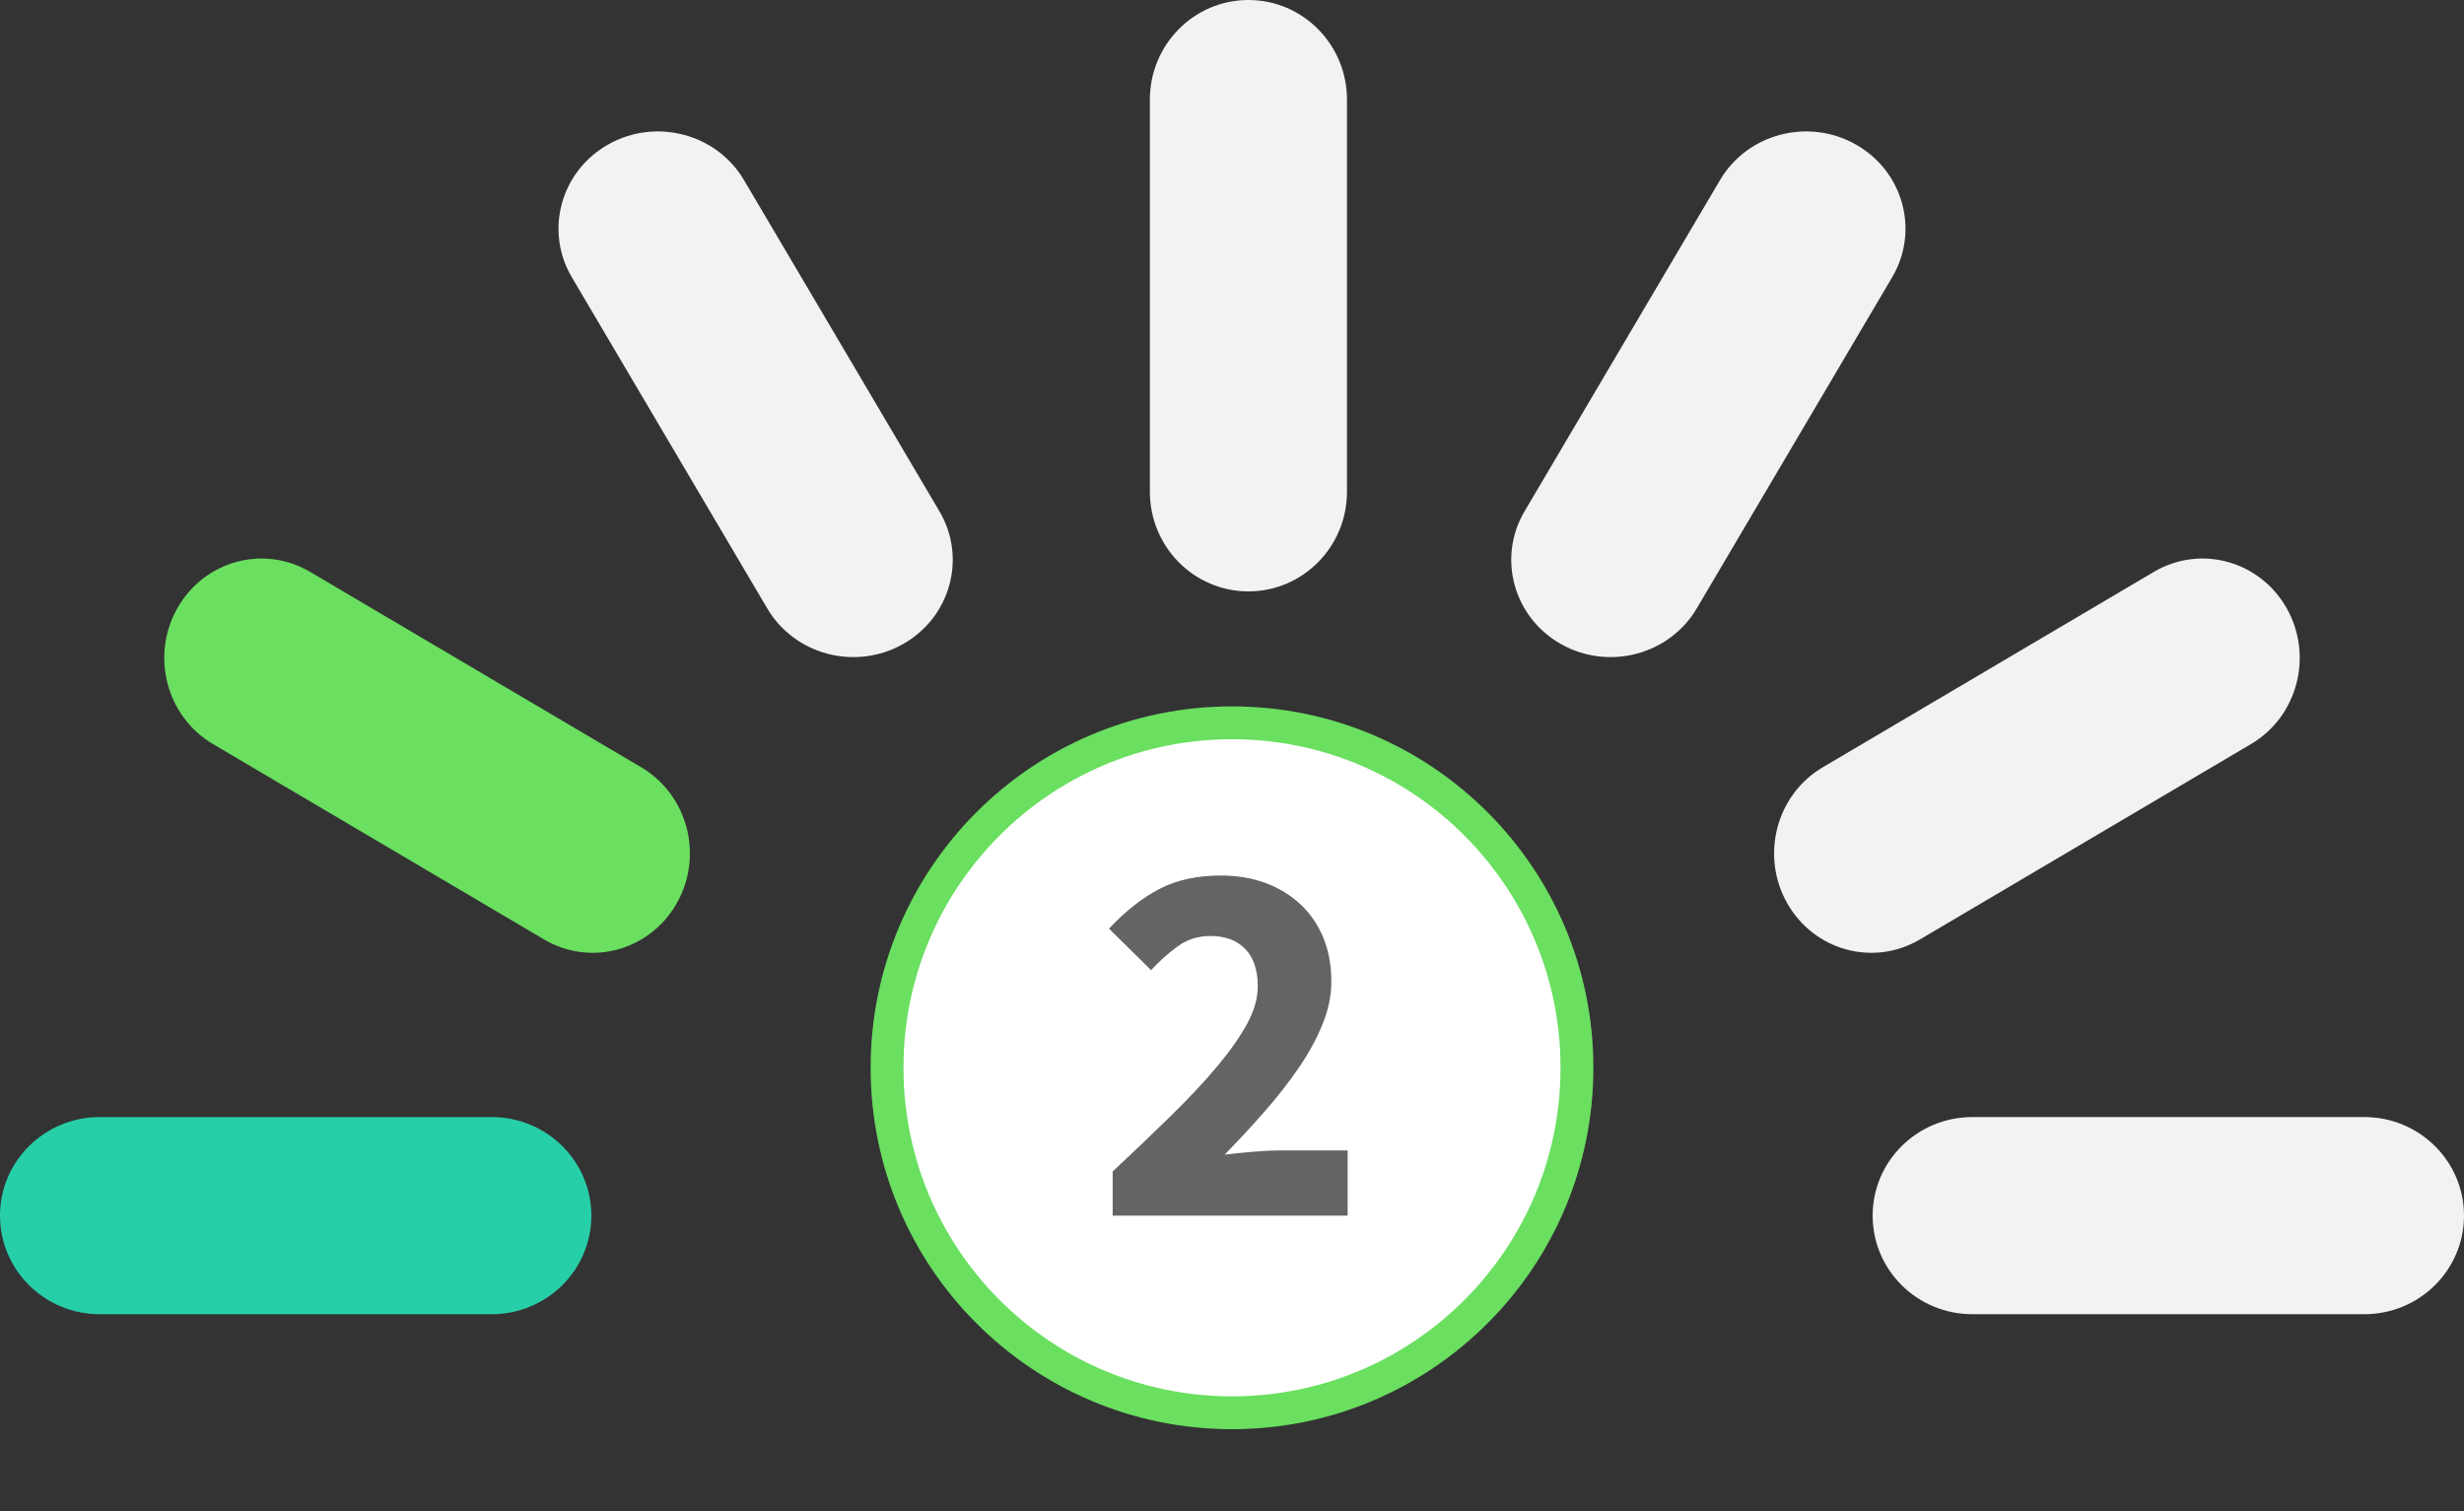
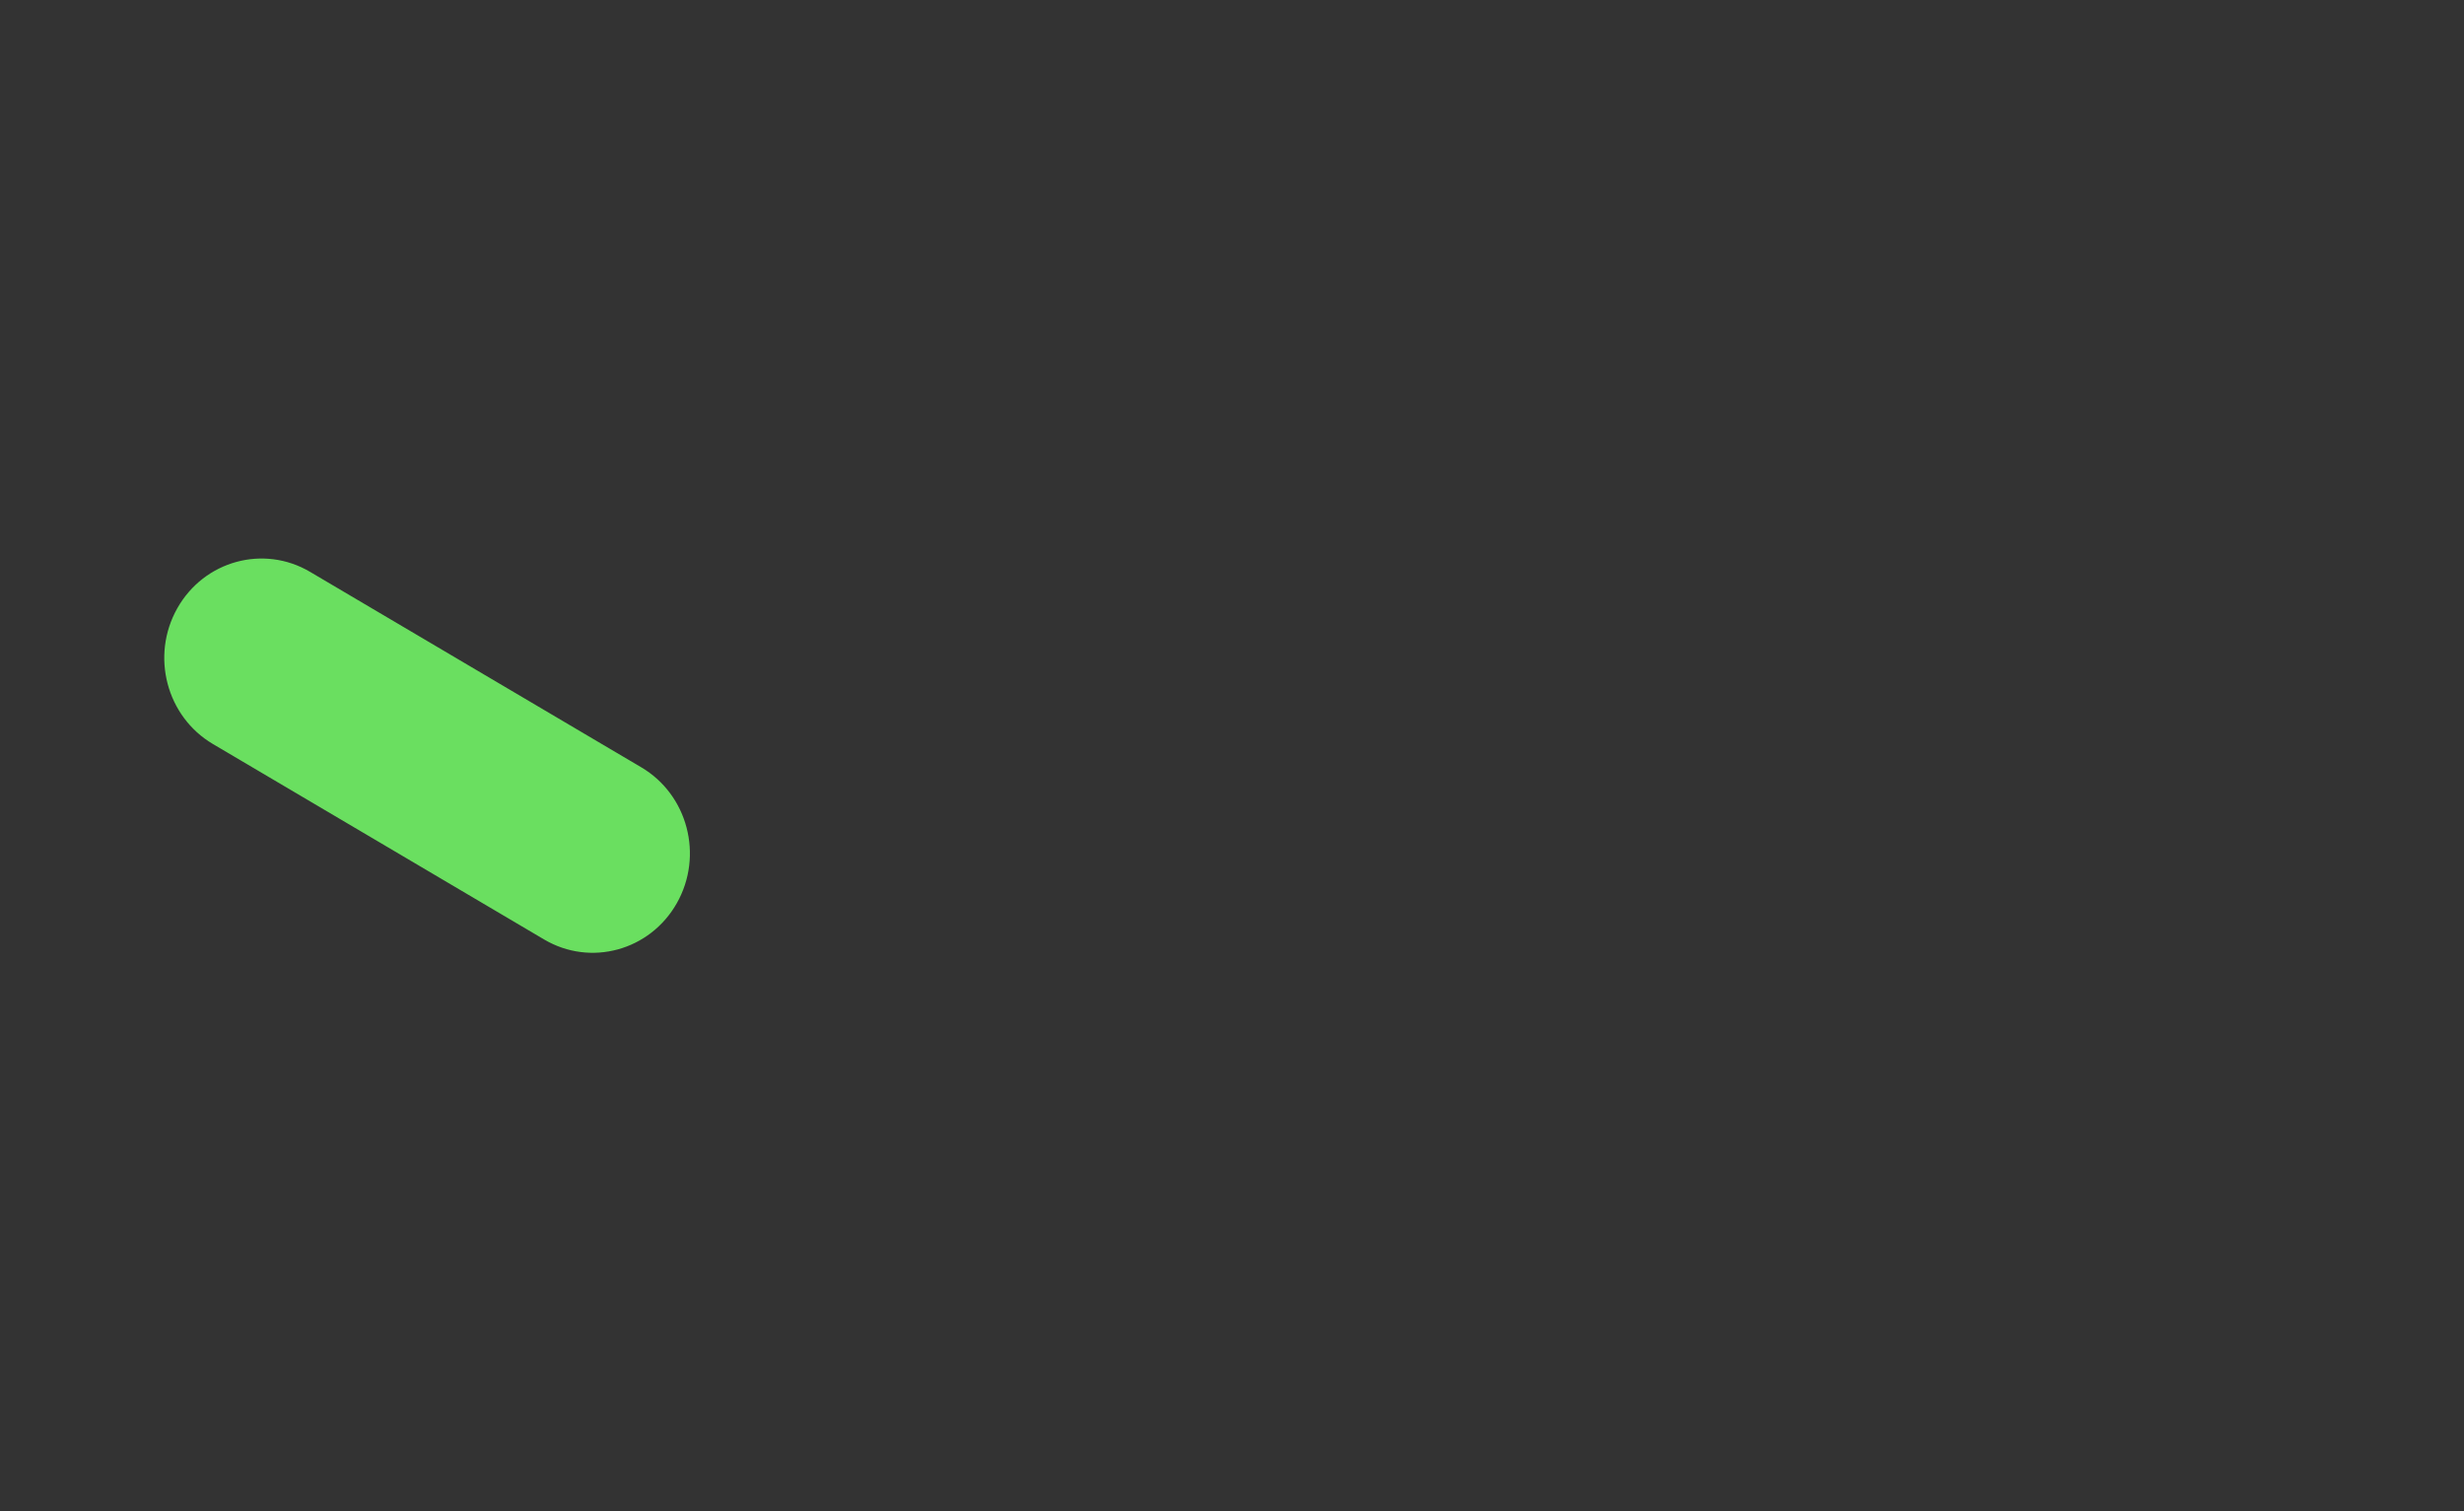
<svg xmlns="http://www.w3.org/2000/svg" width="75" height="46" viewBox="0 0 75 46">
  <rect x="0" y="0" width="75" height="46" fill="#333333" stroke="none" />
  <g fill="none" fill-rule="evenodd">
    <g fill-rule="nonzero">
-       <path fill="#27CFA8" d="M3.034,40 C1.358,40 0,38.657 0,37 C0,35.343 1.358,34 3.034,34 L14.966,34 C16.642,34 18,35.343 18,37 C18,38.657 16.642,40 14.966,40 L3.034,40 Z" />
      <path fill="#6ADF60" d="M6.48,22.645 C5.065,21.81 4.58,19.96 5.397,18.513 C6.214,17.066 8.024,16.57 9.439,17.406 L19.52,23.355 C20.935,24.19 21.42,26.04 20.603,27.487 C19.786,28.934 17.976,29.43 16.561,28.594 L6.48,22.645 Z" />
-       <path fill="#F2F2F2" d="M17.406 8.439C16.57 7.024 17.066 5.214 18.513 4.397 19.96 3.58 21.81 4.065 22.645 5.48L28.594 15.561C29.43 16.976 28.934 18.786 27.487 19.603 26.04 20.42 24.19 19.935 23.355 18.52L17.406 8.439zM35 3.034C35 1.358 36.343 0 38 0 39.657 0 41 1.358 41 3.034L41 14.966C41 16.642 39.657 18 38 18 36.343 18 35 16.642 35 14.966L35 3.034zM52.355 5.48C53.19 4.065 55.04 3.58 56.487 4.397 57.934 5.214 58.43 7.024 57.594 8.439L51.645 18.52C50.81 19.935 48.96 20.42 47.513 19.603 46.066 18.786 45.57 16.976 46.406 15.561L52.355 5.48zM65.561 17.406C66.976 16.57 68.786 17.066 69.603 18.513 70.42 19.96 69.935 21.81 68.52 22.645L58.439 28.594C57.024 29.43 55.214 28.934 54.397 27.487 53.58 26.04 54.065 24.19 55.48 23.355L65.561 17.406zM71.966 34C73.642 34 75 35.343 75 37 75 38.657 73.642 40 71.966 40L60.034 40C58.358 40 57 38.657 57 37 57 35.343 58.358 34 60.034 34L71.966 34z" />
    </g>
-     <circle cx="37.5" cy="32.5" r="10.5" fill="#FFF" stroke="#6ADF60" />
-     <path fill="#646464" d="M33.868,35.656 C34.519,35.048 35.113,34.48 35.652,33.952 C36.191,33.424 36.655,32.928 37.044,32.464 C37.433,32 37.737,31.568 37.956,31.168 C38.175,30.768 38.284,30.387 38.284,30.024 C38.284,29.523 38.156,29.141 37.9,28.88 C37.644,28.619 37.292,28.488 36.844,28.488 C36.471,28.488 36.14,28.592 35.852,28.8 C35.564,29.008 35.292,29.251 35.036,29.528 L33.756,28.264 C34.257,27.731 34.769,27.328 35.292,27.056 C35.815,26.784 36.439,26.648 37.164,26.648 C37.665,26.648 38.121,26.725 38.532,26.88 C38.943,27.035 39.297,27.253 39.596,27.536 C39.895,27.819 40.124,28.157 40.284,28.552 C40.444,28.947 40.524,29.389 40.524,29.88 C40.524,30.307 40.433,30.741 40.252,31.184 C40.071,31.627 39.828,32.069 39.524,32.512 C39.22,32.955 38.873,33.397 38.484,33.84 C38.095,34.283 37.692,34.717 37.276,35.144 C37.532,35.112 37.817,35.083 38.132,35.056 C38.447,35.029 38.727,35.016 38.972,35.016 L41.02,35.016 L41.02,37 L33.868,37 L33.868,35.656 Z" />
  </g>
</svg>